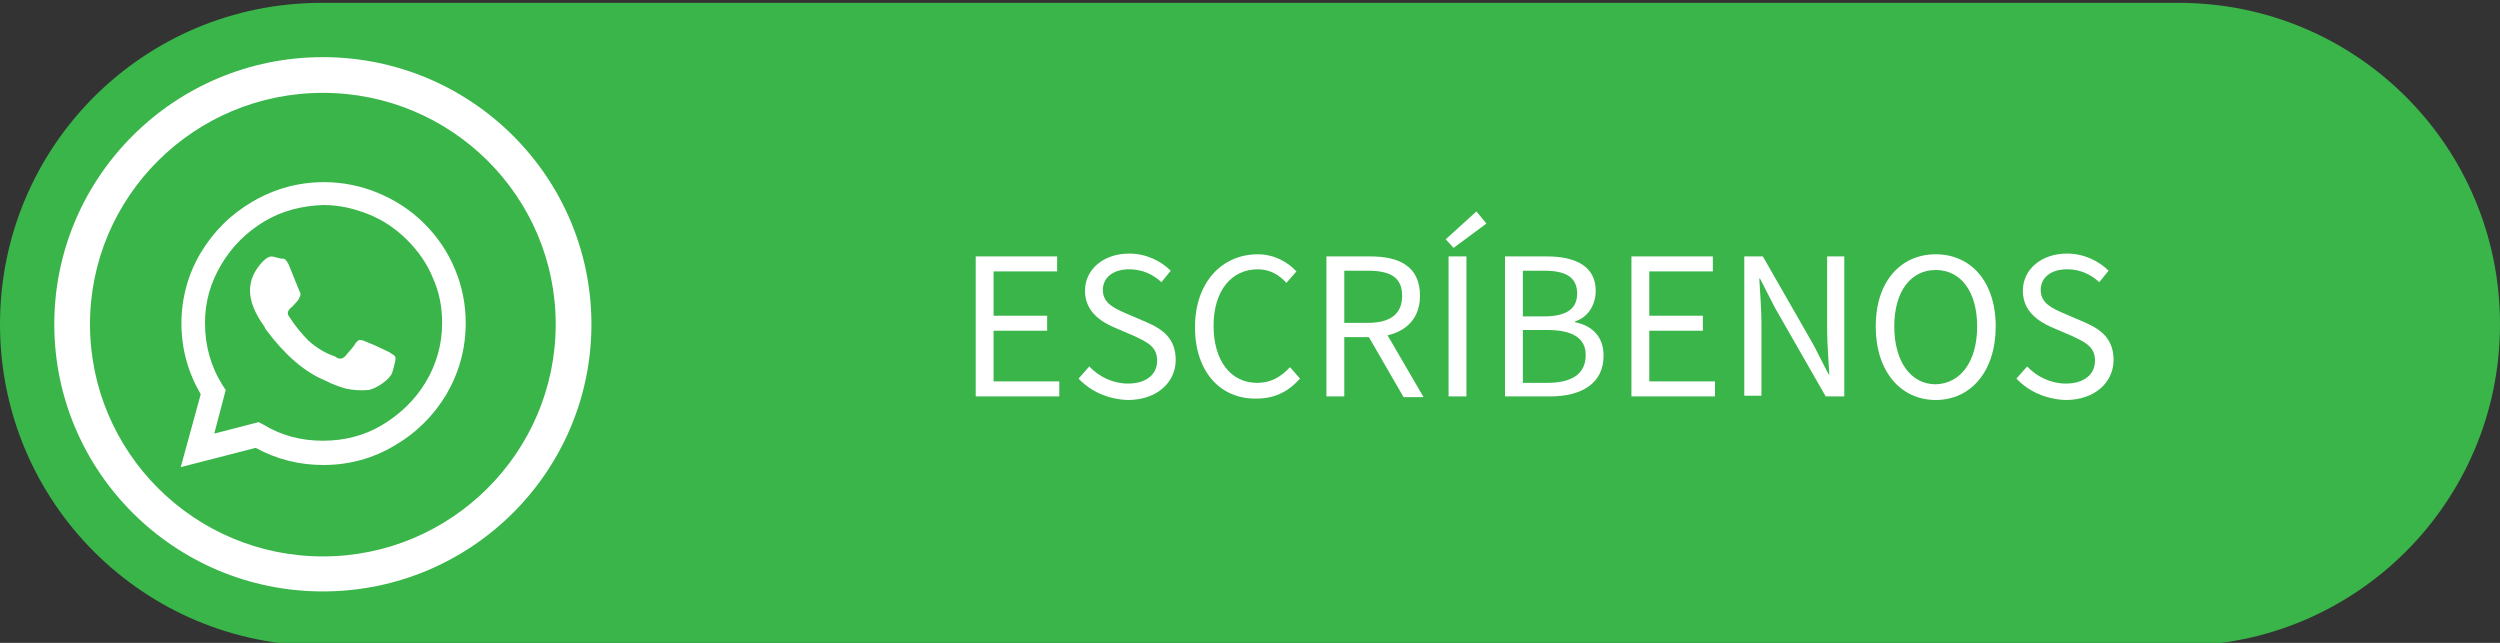
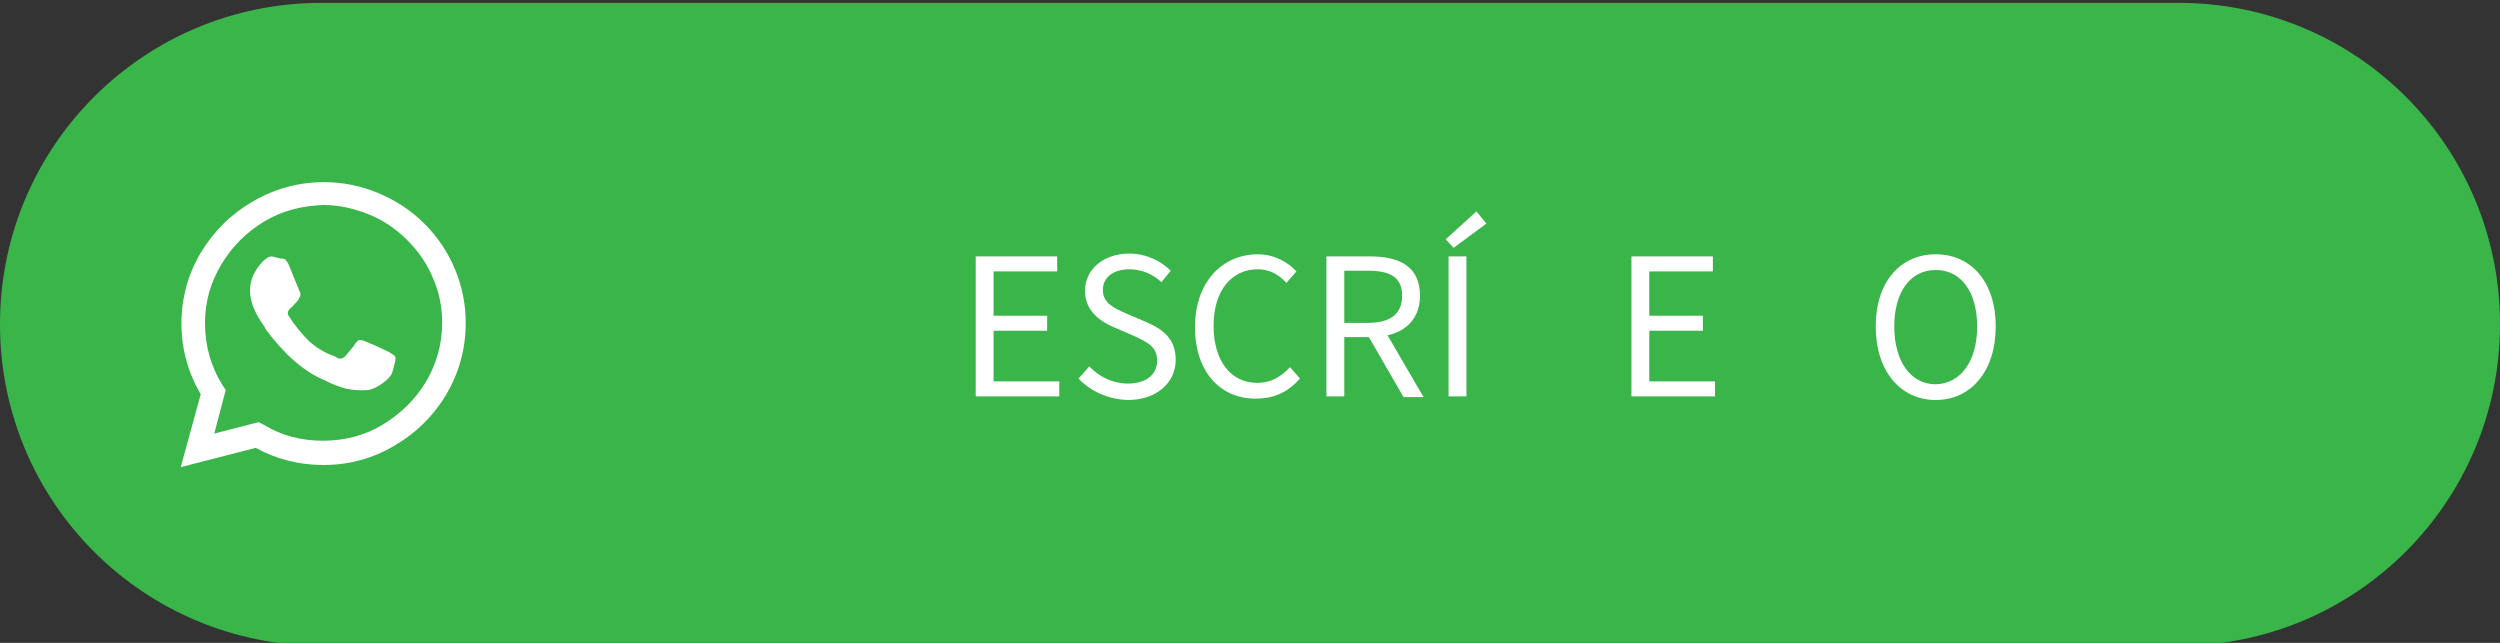
<svg xmlns="http://www.w3.org/2000/svg" version="1.1" id="Layer_1" x="0px" y="0px" viewBox="0 0 350 90" style="enable-background:new 0 0 350 90;" xml:space="preserve">
  <rect x="0" y="0" width="350" height="90" fill="#333333" stroke="none" />
  <style type="text/css">
	.st0{fill:#39B54A;}
	.st1{fill:#FFFFFF;}
</style>
  <path class="st0" d="M305,90.4H45c-24.9,0-45-20.1-45-45v0c0-24.9,20.1-45,45-45l260,0c24.9,0,45,20.1,45,45v0  C350,70.3,329.8,90.4,305,90.4z" />
  <g>
    <path class="st1" d="M136.6,35.9h11.4v2.1h-8.9v6.2h7.5v2.1h-7.5v7.1h9.2v2.1h-11.7V35.9z" />
    <path class="st1" d="M151,53l1.5-1.7c1.4,1.5,3.4,2.4,5.4,2.4c2.6,0,4.1-1.3,4.1-3.2c0-2-1.4-2.6-3.3-3.5l-2.8-1.2   c-1.8-0.8-4-2.2-4-5.1c0-3,2.6-5.2,6.2-5.2c2.3,0,4.4,1,5.8,2.4l-1.3,1.6c-1.2-1.1-2.7-1.8-4.5-1.8c-2.2,0-3.7,1.1-3.7,2.9   c0,1.9,1.7,2.6,3.3,3.3l2.8,1.2c2.3,1,4.1,2.3,4.1,5.3c0,3.1-2.6,5.6-6.7,5.6C155.1,55.9,152.7,54.8,151,53z" />
    <path class="st1" d="M167.3,45.8c0-6.3,3.8-10.2,8.8-10.2c2.4,0,4.3,1.2,5.4,2.4l-1.4,1.6c-1-1.1-2.3-1.9-4-1.9   c-3.7,0-6.2,3-6.2,7.9c0,4.9,2.4,8,6.1,8c1.9,0,3.3-0.8,4.6-2.2l1.4,1.6c-1.6,1.8-3.5,2.8-6.1,2.8C171,55.9,167.3,52.2,167.3,45.8z   " />
    <path class="st1" d="M185.7,35.9h6.2c4,0,6.9,1.4,6.9,5.5c0,3.9-2.9,5.8-6.9,5.8h-3.7v8.3h-2.5V35.9z M191.5,45.2   c3.1,0,4.8-1.2,4.8-3.8c0-2.6-1.7-3.5-4.8-3.5h-3.3v7.3H191.5z M191.3,46.6l2-1.3l6,10.3h-2.8L191.3,46.6z" />
    <path class="st1" d="M202.4,33.5l4.3-3.9l1.4,1.7l-4.6,3.4L202.4,33.5z M202.8,35.9h2.5v19.6h-2.5V35.9z" />
-     <path class="st1" d="M210.7,35.9h5.9c4,0,6.8,1.4,6.8,4.8c0,1.9-1,3.7-2.9,4.3v0.1c2.4,0.5,4,2,4,4.7c0,3.9-3.1,5.7-7.5,5.7h-6.3   V35.9z M216.1,44.3c3.4,0,4.7-1.2,4.7-3.2c0-2.3-1.6-3.2-4.6-3.2h-3v6.4H216.1z M216.6,53.6c3.4,0,5.4-1.2,5.4-3.9   c0-2.4-1.9-3.5-5.4-3.5h-3.4v7.4H216.6z" />
    <path class="st1" d="M228.4,35.9h11.4v2.1h-8.9v6.2h7.5v2.1h-7.5v7.1h9.2v2.1h-11.7V35.9z" />
-     <path class="st1" d="M244.2,35.9h2.6l7.1,12.4l2.1,4.1h0.1c-0.1-2-0.3-4.2-0.3-6.3V35.9h2.4v19.6h-2.6l-7.1-12.4l-2.1-4.1h-0.1   c0.1,2,0.3,4.1,0.3,6.1v10.3h-2.4V35.9z" />
    <path class="st1" d="M262.6,45.7c0-6.3,3.5-10.1,8.4-10.1s8.4,3.8,8.4,10.1c0,6.3-3.5,10.3-8.4,10.3S262.6,52,262.6,45.7z    M276.8,45.7c0-4.9-2.3-7.9-5.8-7.9c-3.5,0-5.8,3-5.8,7.9c0,4.9,2.3,8.1,5.8,8.1C274.5,53.7,276.8,50.6,276.8,45.7z" />
-     <path class="st1" d="M282.3,53l1.5-1.7c1.4,1.5,3.4,2.4,5.4,2.4c2.6,0,4.1-1.3,4.1-3.2c0-2-1.4-2.6-3.3-3.5l-2.8-1.2   c-1.8-0.8-4-2.2-4-5.1c0-3,2.6-5.2,6.2-5.2c2.3,0,4.4,1,5.8,2.4l-1.3,1.6c-1.2-1.1-2.7-1.8-4.5-1.8c-2.2,0-3.7,1.1-3.7,2.9   c0,1.9,1.7,2.6,3.3,3.3l2.8,1.2c2.3,1,4.1,2.3,4.1,5.3c0,3.1-2.6,5.6-6.7,5.6C286.4,55.9,284,54.8,282.3,53z" />
  </g>
  <g>
    <path class="st0" d="M45.2,80.4c-19.4,0-35.1-15.7-35.1-34.9s15.8-34.9,35.1-34.9s35.1,15.7,35.1,34.9S64.6,80.4,45.2,80.4z" />
-     <path class="st1" d="M45.2,13c18,0,32.6,14.5,32.6,32.4S63.2,77.9,45.2,77.9S12.6,63.3,12.6,45.4S27.2,13,45.2,13 M45.2,8   C24.4,8,7.6,24.8,7.6,45.4s16.8,37.4,37.6,37.4s37.6-16.8,37.6-37.4S66,8,45.2,8L45.2,8z" />
  </g>
  <g>
    <path class="st1" d="M52.9,27c2.4,1,4.6,2.4,6.5,4.3c1.9,1.9,3.3,4,4.3,6.4c1,2.4,1.5,4.9,1.5,7.5c0,3.6-0.9,6.9-2.7,10   c-1.8,3-4.2,5.4-7.3,7.2c-3,1.8-6.4,2.7-9.9,2.7c-3.4,0-6.6-0.8-9.5-2.4l-10.5,2.7l2.8-10.2c-1.8-3.1-2.7-6.4-2.7-9.9   s0.9-6.9,2.7-9.9c1.8-3,4.2-5.4,7.3-7.2c3.1-1.8,6.4-2.7,10-2.7C47.9,25.5,50.5,26,52.9,27z M37,31c-2.5,1.5-4.5,3.5-6,6   c-1.5,2.5-2.3,5.2-2.3,8.2c0,3.2,0.8,6.1,2.5,8.8l0.4,0.6L30,60.7l6.2-1.6l0.6,0.3c2.6,1.6,5.4,2.3,8.4,2.3c3,0,5.8-0.7,8.3-2.2   c2.5-1.5,4.6-3.5,6.1-6c1.5-2.5,2.3-5.3,2.3-8.3c0-2.2-0.4-4.3-1.3-6.3c-0.8-2-2.1-3.8-3.6-5.3c-1.6-1.6-3.4-2.8-5.4-3.6   c-2-0.8-4.1-1.3-6.3-1.3C42.3,28.8,39.5,29.5,37,31z M39.3,36.2c0.2,0,0.4,0,0.6,0.1c0.1,0.1,0.3,0.3,0.5,0.7l1.5,3.7   c0.2,0.3,0.2,0.6,0.1,0.8l-0.1,0.2c-0.1,0.3-0.3,0.5-0.5,0.7c-0.2,0.2-0.4,0.5-0.8,0.8c-0.3,0.3-0.4,0.7-0.2,1   c0.9,1.4,1.8,2.5,2.8,3.5c1,0.9,2.2,1.7,3.7,2.2l0.3,0.2c0.4,0.2,0.8,0.1,1.1-0.2c0.8-0.9,1.3-1.5,1.5-1.9c0.2-0.2,0.4-0.4,0.5-0.4   c0.2,0,0.4,0,0.6,0.1c0.2,0.1,0.8,0.3,1.7,0.7l1.9,0.9c0.4,0.3,0.7,0.4,0.8,0.6c0.1,0.1,0.1,0.4,0,0.8c-0.1,0.4-0.2,0.9-0.4,1.5   c-0.2,0.5-0.7,1-1.4,1.5s-1.4,0.8-1.9,0.9c-1.2,0.1-2.3,0-3.2-0.2c-1-0.3-1.9-0.6-2.8-1.1c-3-1.2-5.8-3.7-8.4-7.2l-0.2-0.4   c-1.3-1.8-2-3.5-2-5c0-1.5,0.6-2.8,1.7-4l0.1-0.1c0.4-0.4,0.8-0.7,1.3-0.7L39.3,36.2z" />
  </g>
</svg>